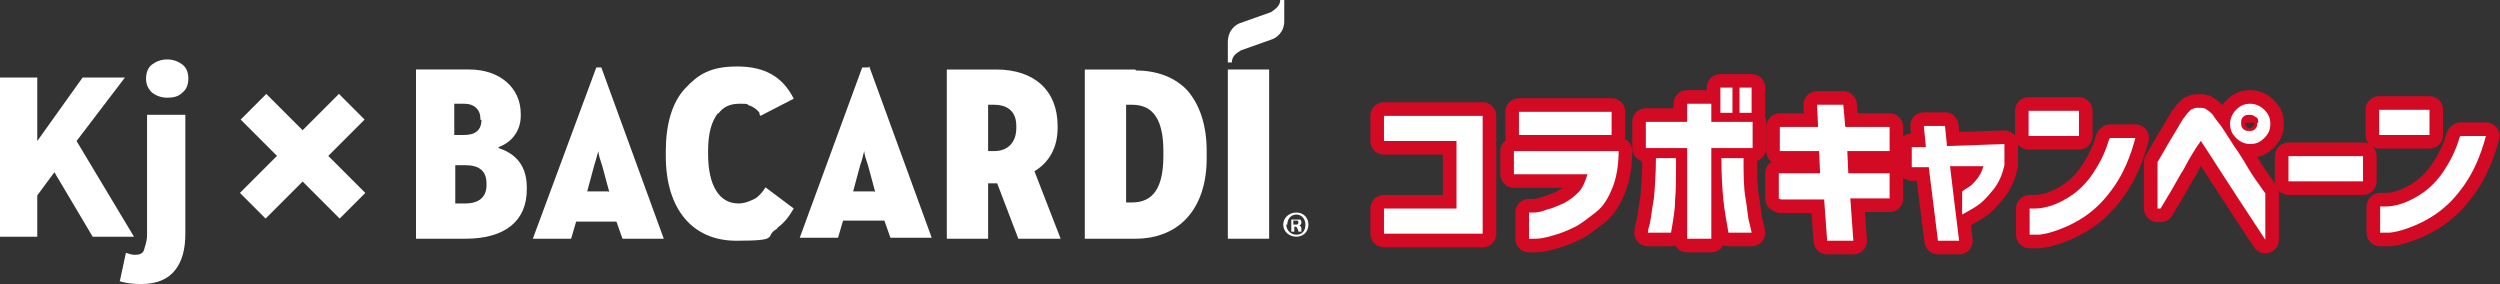
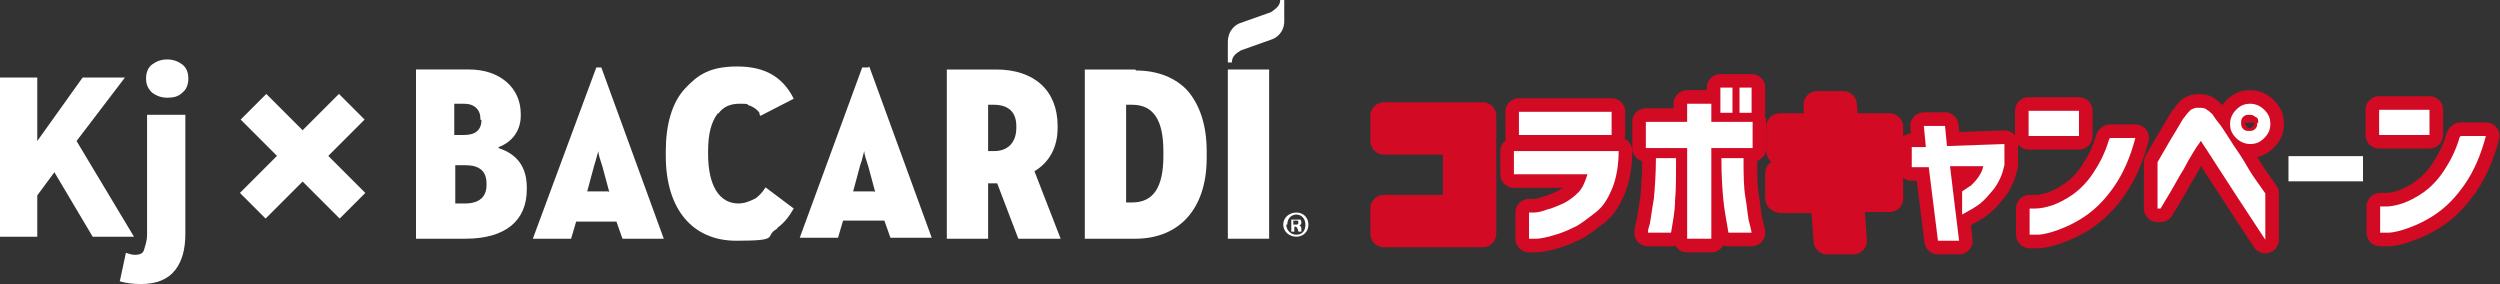
<svg xmlns="http://www.w3.org/2000/svg" id="_レイヤー_2" version="1.1" viewBox="0 0 248.2 28.2">
  <rect x="0" y="0" width="248.2" height="28.2" fill="#333333" stroke="none" />
  <defs>
    <style>
      .st0 {
        fill: #fff;
      }

      .st1 {
        fill: #d20a23;
        stroke: #d20a23;
        stroke-linecap: round;
        stroke-linejoin: round;
        stroke-width: 2.7px;
      }
    </style>
  </defs>
  <g id="_レイヤー_1-2">
    <g>
      <g>
        <path class="st1" d="M137.4,23.2v-2.5h7.2s0-6.7,0-6.7h-7.2s0-2.5,0-2.5h9.8s0,11.7,0,11.7h-9.8s0,0,0,0Z" />
        <path class="st1" d="M157.7,17.3h-7.4s0-2.3,0-2.3h10.4c0,1.3-.2,2.6-.6,3.6s-.9,1.9-1.7,2.5-1.5,1.2-2.2,1.5c-.8.4-1.4.6-2.1.8s-1.2.3-1.6.3-.6,0-.7,0v-2.6s.2,0,.5,0c.3,0,.8-.1,1.3-.3.5-.1,1.1-.4,1.6-.6.6-.3,1.1-.7,1.5-1.1s.7-1.1.9-1.8h0ZM150.8,13.5v-2.4h9.2s0,2.3,0,2.3h-9.2Z" />
        <path class="st1" d="M174,12.1v2.6h-4.1s0,9,0,9h-2.4v-9s-4.1,0-4.1,0v-2.6h4.1v-1.8h2.4s0,1.8,0,1.8h4.1s0,0,0,0ZM164.3,15.7h2.1c0,1.8,0,3.2-.1,4.2,0,1-.2,2-.4,3.2h-2.3s0-.3.2-.9c.1-.5.2-1.4.4-2.5.1-1.1.2-2.5.2-4h0ZM170.8,11.2v-2.5h1.2v2.5h-1.2ZM171,15.7h2.1c0,1.6,0,2.9.2,4s.2,1.9.4,2.5c.1.5.2.8.2.9h-2.3c-.2-1.2-.4-2.2-.5-3.2-.1-1-.2-2.4-.2-4.2ZM172.7,11.2v-2.5h1.2v2.5h-1.2Z" />
        <path class="st1" d="M176.6,19.7v-2.5h4.1s-.1-2.2-.1-2.2h-3.9s0-2.4,0-2.4h3.8s-.1-2.2-.1-2.2h2.6l.2,2.2h4.4s0,2.4,0,2.4h-4.2s.1,2.2.1,2.2h4.1s0,2.5,0,2.5h-3.9s.3,4.2.3,4.2h-2.6l-.3-4.1h-4.3s0,0,0,0Z" />
        <path class="st1" d="M191.5,16.6h-1.7c0,0,0-2,0-2h1.4c0,0-.2-2.1-.2-2.1h2.1l.2,2,5.7-.2v2.1c-.2.9-.5,1.6-1,2.3-.5.6-.9,1.1-1.4,1.5-.5.4-1.1.7-1.8,1.1v-2.3c.3-.2.6-.4.9-.6.2-.2.5-.5.7-.8.2-.3.4-.6.5-1.1h-3.3c0,.1.9,7.4.9,7.4h-2.1l-.9-7.2h0Z" />
        <path class="st1" d="M201.4,13.5v-2.5h5s0,2.5,0,2.5h-5ZM209.5,13.7h2.5c-.5,1.9-1.2,3.5-2.1,4.8s-1.8,2.2-2.8,2.9c-1,.7-1.9,1.1-2.7,1.4s-1.6.5-2.1.5c-.6,0-.8,0-.8,0v-2.6s.2,0,.6,0,1-.1,1.6-.3,1.4-.6,2.1-1.1c.7-.5,1.4-1.2,2-2.1s1.2-2,1.6-3.4h0Z" />
        <path class="st1" d="M214.2,20.7v-4.6c.4-.7.8-1.4,1.1-1.9.3-.5.6-1,.9-1.5.3-.5.5-.9.7-1.1.2-.3.4-.5.6-.7.2-.1.4-.2.6-.2s.2,0,.2,0c.3,0,.6,0,.8.2.2.1.4.3.6.5.1.2.4.6.8,1.1.4.6.8,1.2,1.3,2,.5.7,1,1.5,1.4,2.2s1,1.5,1.7,2.5v4.6c-4.1-6.2-6.1-9.4-6.2-9.5-.1-.2-.2-.3-.2-.3,0,0,0,0,0,0,0,0,0,0,0,0s-.1.1-.2.3c-.1.1-.3.4-.6.9-.3.5-.6,1-.9,1.6-.4.6-.8,1.4-1.4,2.4-.6,1-.9,1.5-.9,1.5h0ZM222,10.9c.4-.4.8-.6,1.4-.6.5,0,1,.2,1.4.6s.6.8.6,1.4-.2,1-.6,1.4-.8.6-1.4.6c-.5,0-1-.2-1.4-.6-.4-.4-.6-.8-.6-1.4,0-.5.2-1,.6-1.4h0ZM224.2,12.2c0-.3,0-.5-.3-.6-.2-.2-.4-.2-.6-.2s-.4,0-.6.2c-.2.2-.2.4-.2.6s0,.4.2.6.4.2.6.2.4,0,.6-.2.2-.4.2-.6Z" />
-         <path class="st1" d="M227.2,18v-2.5h7.4s0,2.5,0,2.5h-7.4Z" />
        <path class="st1" d="M236.2,13.4v-2.5h5s0,2.5,0,2.5h-5ZM244.3,13.5h2.5c-.5,1.9-1.2,3.5-2.1,4.8s-1.8,2.2-2.8,2.9c-1,.7-1.9,1.1-2.7,1.4s-1.6.5-2.1.5c-.6,0-.8,0-.8,0v-2.6s.2,0,.6,0,1-.1,1.6-.3,1.4-.6,2.1-1.1,1.4-1.2,2-2.1,1.2-2,1.6-3.4h0Z" />
      </g>
      <g>
-         <path class="st0" d="M137.4,23.2v-2.5h7.2s0-6.7,0-6.7h-7.2s0-2.5,0-2.5h9.8s0,11.7,0,11.7h-9.8s0,0,0,0Z" />
        <path class="st0" d="M157.7,17.3h-7.4s0-2.3,0-2.3h10.4c0,1.3-.2,2.6-.6,3.6s-.9,1.9-1.7,2.5-1.5,1.2-2.2,1.5c-.8.4-1.4.6-2.1.8s-1.2.3-1.6.3-.6,0-.7,0v-2.6s.2,0,.5,0c.3,0,.8-.1,1.3-.3.5-.1,1.1-.4,1.6-.6.6-.3,1.1-.7,1.5-1.1s.7-1.1.9-1.8h0ZM150.8,13.5v-2.4h9.2s0,2.3,0,2.3h-9.2Z" />
        <path class="st0" d="M174,12.1v2.6h-4.1s0,9,0,9h-2.4v-9s-4.1,0-4.1,0v-2.6h4.1v-1.8h2.4s0,1.8,0,1.8h4.1s0,0,0,0ZM164.3,15.7h2.1c0,1.8,0,3.2-.1,4.2,0,1-.2,2-.4,3.2h-2.3s0-.3.2-.9c.1-.5.2-1.4.4-2.5.1-1.1.2-2.5.2-4h0ZM170.8,11.2v-2.5h1.2v2.5h-1.2ZM171,15.7h2.1c0,1.6,0,2.9.2,4s.2,1.9.4,2.5c.1.5.2.8.2.9h-2.3c-.2-1.2-.4-2.2-.5-3.2-.1-1-.2-2.4-.2-4.2ZM172.7,11.2v-2.5h1.2v2.5h-1.2Z" />
-         <path class="st0" d="M176.6,19.7v-2.5h4.1s-.1-2.2-.1-2.2h-3.9s0-2.4,0-2.4h3.8s-.1-2.2-.1-2.2h2.6l.2,2.2h4.4s0,2.4,0,2.4h-4.2s.1,2.2.1,2.2h4.1s0,2.5,0,2.5h-3.9s.3,4.2.3,4.2h-2.6l-.3-4.1h-4.3s0,0,0,0Z" />
        <path class="st0" d="M191.5,16.6h-1.7c0,0,0-2,0-2h1.4c0,0-.2-2.1-.2-2.1h2.1l.2,2,5.7-.2v2.1c-.2.9-.5,1.6-1,2.3-.5.6-.9,1.1-1.4,1.5-.5.4-1.1.7-1.8,1.1v-2.3c.3-.2.6-.4.9-.6.2-.2.5-.5.7-.8.2-.3.4-.6.5-1.1h-3.3c0,.1.9,7.4.9,7.4h-2.1l-.9-7.2h0Z" />
        <path class="st0" d="M201.4,13.5v-2.5h5s0,2.5,0,2.5h-5ZM209.5,13.7h2.5c-.5,1.9-1.2,3.5-2.1,4.8s-1.8,2.2-2.8,2.9c-1,.7-1.9,1.1-2.7,1.4s-1.6.5-2.1.5c-.6,0-.8,0-.8,0v-2.6s.2,0,.6,0,1-.1,1.6-.3,1.4-.6,2.1-1.1c.7-.5,1.4-1.2,2-2.1s1.2-2,1.6-3.4h0Z" />
        <path class="st0" d="M214.2,20.7v-4.6c.4-.7.8-1.4,1.1-1.9.3-.5.6-1,.9-1.5.3-.5.5-.9.7-1.1.2-.3.4-.5.6-.7.2-.1.4-.2.6-.2s.2,0,.2,0c.3,0,.6,0,.8.2.2.1.4.3.6.5.1.2.4.6.8,1.1.4.6.8,1.2,1.3,2,.5.7,1,1.5,1.4,2.2s1,1.5,1.7,2.5v4.6c-4.1-6.2-6.1-9.4-6.2-9.5-.1-.2-.2-.3-.2-.3,0,0,0,0,0,0,0,0,0,0,0,0s-.1.1-.2.3c-.1.1-.3.4-.6.9-.3.5-.6,1-.9,1.6-.4.6-.8,1.4-1.4,2.4-.6,1-.9,1.5-.9,1.5h0ZM222,10.9c.4-.4.8-.6,1.4-.6.5,0,1,.2,1.4.6s.6.8.6,1.4-.2,1-.6,1.4-.8.6-1.4.6c-.5,0-1-.2-1.4-.6-.4-.4-.6-.8-.6-1.4,0-.5.2-1,.6-1.4h0ZM224.2,12.2c0-.3,0-.5-.3-.6-.2-.2-.4-.2-.6-.2s-.4,0-.6.2c-.2.2-.2.4-.2.6s0,.4.2.6.4.2.6.2.4,0,.6-.2.2-.4.2-.6Z" />
        <path class="st0" d="M227.2,18v-2.5h7.4s0,2.5,0,2.5h-7.4Z" />
        <path class="st0" d="M236.2,13.4v-2.5h5s0,2.5,0,2.5h-5ZM244.3,13.5h2.5c-.5,1.9-1.2,3.5-2.1,4.8s-1.8,2.2-2.8,2.9c-1,.7-1.9,1.1-2.7,1.4s-1.6.5-2.1.5c-.6,0-.8,0-.8,0v-2.6s.2,0,.6,0,1-.1,1.6-.3,1.4-.6,2.1-1.1,1.4-1.2,2-2.1,1.2-2,1.6-3.4h0Z" />
      </g>
      <g>
        <g>
          <g>
            <path class="st0" d="M49.5,14.6c1.4-.5,2.2-1.7,2.2-3.1v-.2c0-2.6-2.1-4.4-5.1-4.4h-5.3v16.8h4.9c4,0,6.1-1.8,6.1-4.9v-.2c0-2.6-1.6-3.5-2.8-3.9M47.8,11.9c0,1-.6,1.5-1.7,1.5h-1v-3.1h1c1,0,1.6.6,1.6,1.5h0c0,.1,0,.1,0,.1ZM45.2,16.4h1c1.4,0,2.1.6,2.1,1.8v.2c0,1.2-.8,1.8-2.1,1.8h-1v-3.9Z" />
            <path class="st0" d="M105,12.7v-.2c0-3.5-2.3-5.6-6.1-5.6h-4.9v16.8h4.1v-5.5h.9l2.1,5.5h0s4.2,0,4.2,0l-2.6-6.7c1.5-.9,2.3-2.4,2.3-4.3M98.1,10.4h.6c1,0,2.2.4,2.2,2.1v.2c0,1.4-.8,2.3-2.2,2.3h-.6v-4.5Z" />
            <path class="st0" d="M127.1,0h0c0,.6-.5.9-.9,1.2l-3.1,1.1c-.3.1-1.2.6-1.2,1.9v2h.4c0-.6.4-.9.9-1.2l3.1-1.1c.3-.1,1.2-.6,1.2-1.8V0h-.4Z" />
            <rect class="st0" x="121.9" y="6.9" width="4.1" height="16.8" />
            <path class="st0" d="M112.7,6.9h-5v16.8h5c4.4,0,7.1-3,7.1-8v-.7c0-2.6-.7-4.6-1.9-6-1.2-1.3-3-2-5.1-2M111.8,10.4h.6c2.1,0,3.1,1.5,3.1,4.6v.5c0,3.1-1,4.6-3.1,4.6h-.6v-9.7Z" />
            <path class="st0" d="M86.2,6.7h-.6l-6.2,16.9h0c0,0,3.8,0,3.8,0l.5-1.7h4.1l.6,1.7h4.1l-6.2-17h0s0,0,0,0ZM86.8,19h-2.1l.7-2.6c.2-.5.3-1.1.4-1.4,0,0,0,0,0,0,0,.3.2.9.4,1.5l.7,2.6h0Z" />
            <path class="st0" d="M59.8,6.7h-.6l-6.3,17h3.8l.5-1.7h4l.6,1.7h4.1l-6.2-17h0s0,0,0,0ZM60.4,19h-2.1l.7-2.6c.2-.6.3-1.1.4-1.4,0,0,0,0,0,0h0c0,.3.2.9.4,1.5l.7,2.6h0Z" />
            <path class="st0" d="M71.3,11.3c.5-.7,1.2-1,2.1-1s.7,0,1,.2c0,0,0,0,.1,0,.4.2.7.4.9.7,0,0,0,0,0,.1,0,0,0,.1.1.2h0s3.3-1.7,3.3-1.7h0c-1.1-2.2-2.9-3.2-5.6-3.2s-3.9.8-5.2,2.2c-1.3,1.4-1.9,3.6-1.9,6.2v.5c0,5.2,2.6,8.4,7,8.4s2.8-.4,3.9-1.1c0,0,.2-.1.2-.2h0c.7-.5,1.2-1.2,1.6-1.9h0s-2.8-2.1-2.8-2.1h0c-.3.5-.7.9-1,1.1-.6.3-1.1.5-1.7.5-1.9,0-3-1.8-3-4.9v-.3c0-1.7.3-2.9,1-3.8" />
            <path class="st0" d="M129.9,22.3c0,.7-.5,1.2-1.2,1.2s-1.3-.5-1.3-1.2.6-1.2,1.3-1.2,1.2.5,1.2,1.2M127.7,22.3c0,.5.4,1,1,1s.9-.4.9-1-.4-1-.9-1-.9.4-.9,1M128.5,23h-.3v-1.2c.1,0,.3,0,.5,0s.3,0,.4,0c0,0,.1.1.1.3s-.1.2-.2.3h0c.1,0,.2.1.2.3,0,.2,0,.3,0,.3h-.3s0-.2-.1-.3c0-.1-.1-.2-.2-.2h-.1v.5h0ZM128.5,22.3h.1c.2,0,.3,0,.3-.2s0-.2-.3-.2-.1,0-.2,0v.4h0Z" />
          </g>
          <g>
            <rect class="st0" x="28.3" y="8.6" width="3.6" height="13.9" transform="translate(-2.2 25.8) rotate(-45)" />
            <rect class="st0" x="23.1" y="13.7" width="13.9" height="3.6" transform="translate(-2.2 25.8) rotate(-45)" />
          </g>
        </g>
        <g>
          <path class="st0" d="M0,23.6V7.7c0,0,3.7,0,3.7,0v6.3h0l4.5-6.3h4.2s-4.8,6.3-4.8,6.3l5.7,9.5h-4.1s-3.8-6.4-3.8-6.4l-1.7,2.3v4.1s-3.8,0-3.8,0h0Z" />
          <path class="st0" d="M11.9,27.9l.6-2.8c.3.1.6.2.9.2.4,0,.8-.1.9-.5s.3-.8.3-1.5v-11.9c0,0,3.8,0,3.8,0v11.8c0,1.5-.3,2.7-1,3.6s-1.8,1.4-3.4,1.4c-.8,0-1.6-.1-2.2-.3h0ZM15.1,9.2c-.4-.4-.6-.8-.6-1.4s.2-1.1.6-1.4c.4-.3.9-.5,1.5-.5s1.1.2,1.5.5.6.8.6,1.4-.2,1.1-.6,1.4c-.4.4-.9.5-1.5.5s-1.1-.2-1.5-.5Z" />
        </g>
      </g>
    </g>
  </g>
</svg>